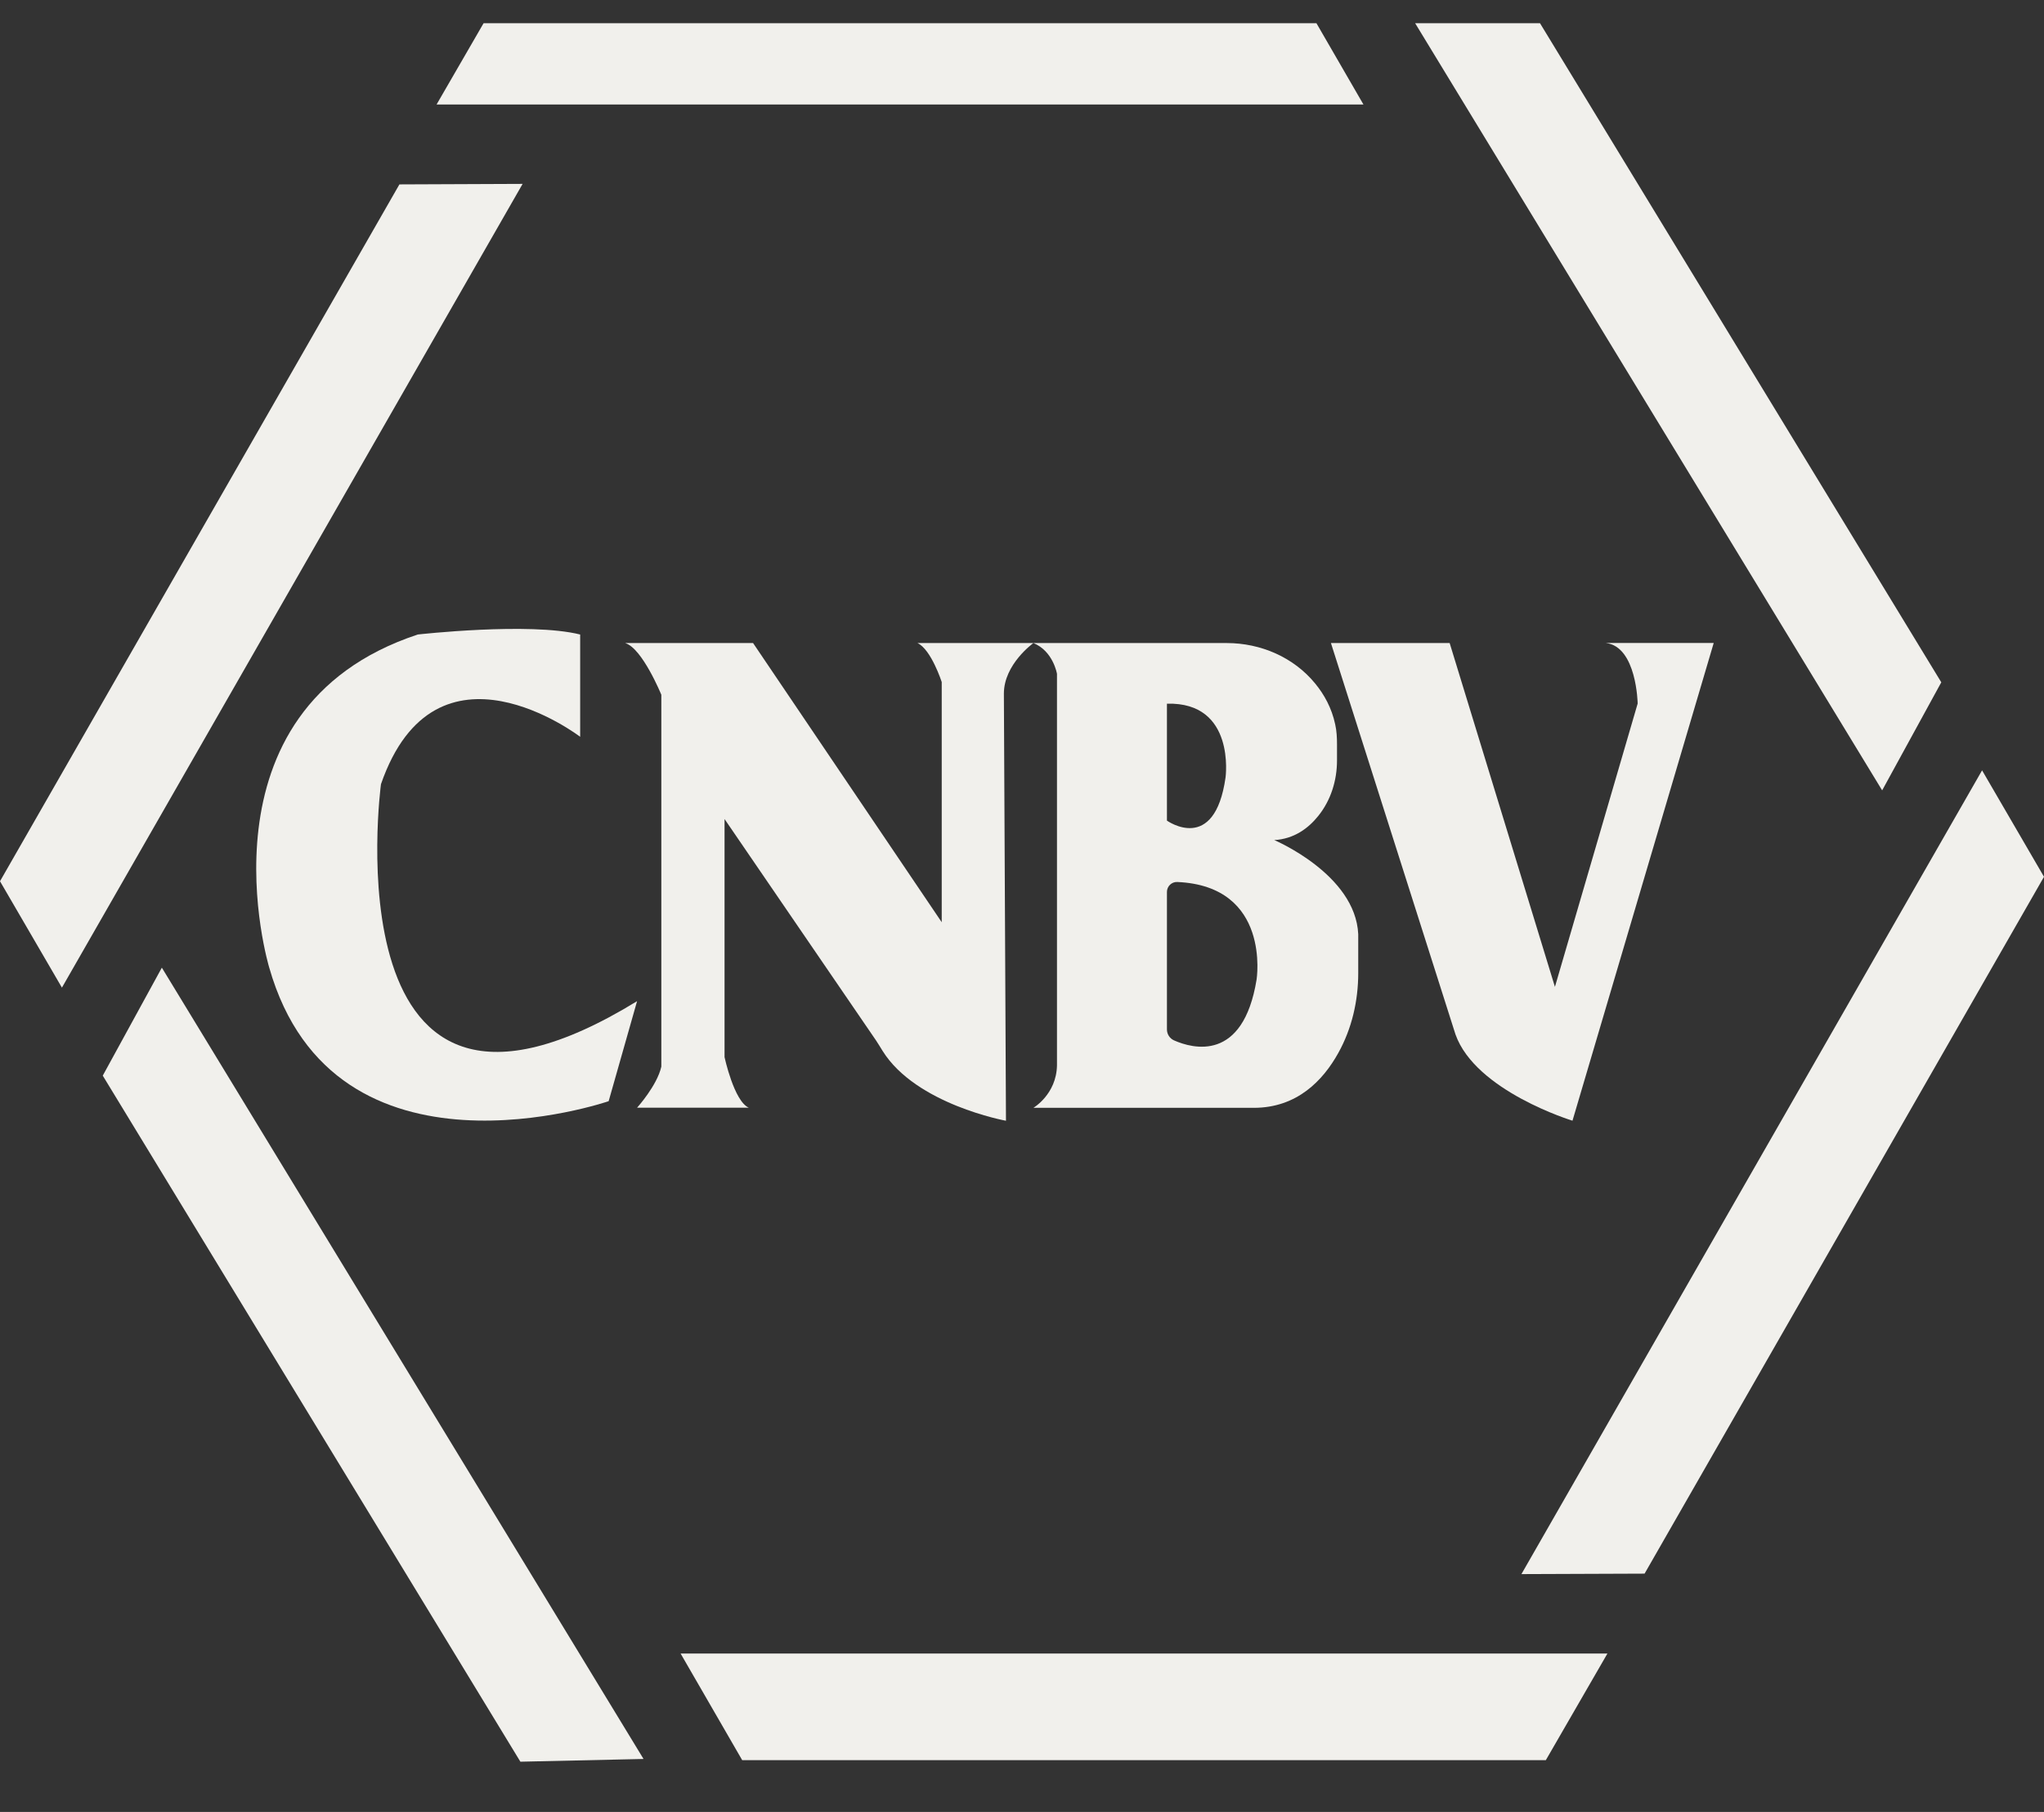
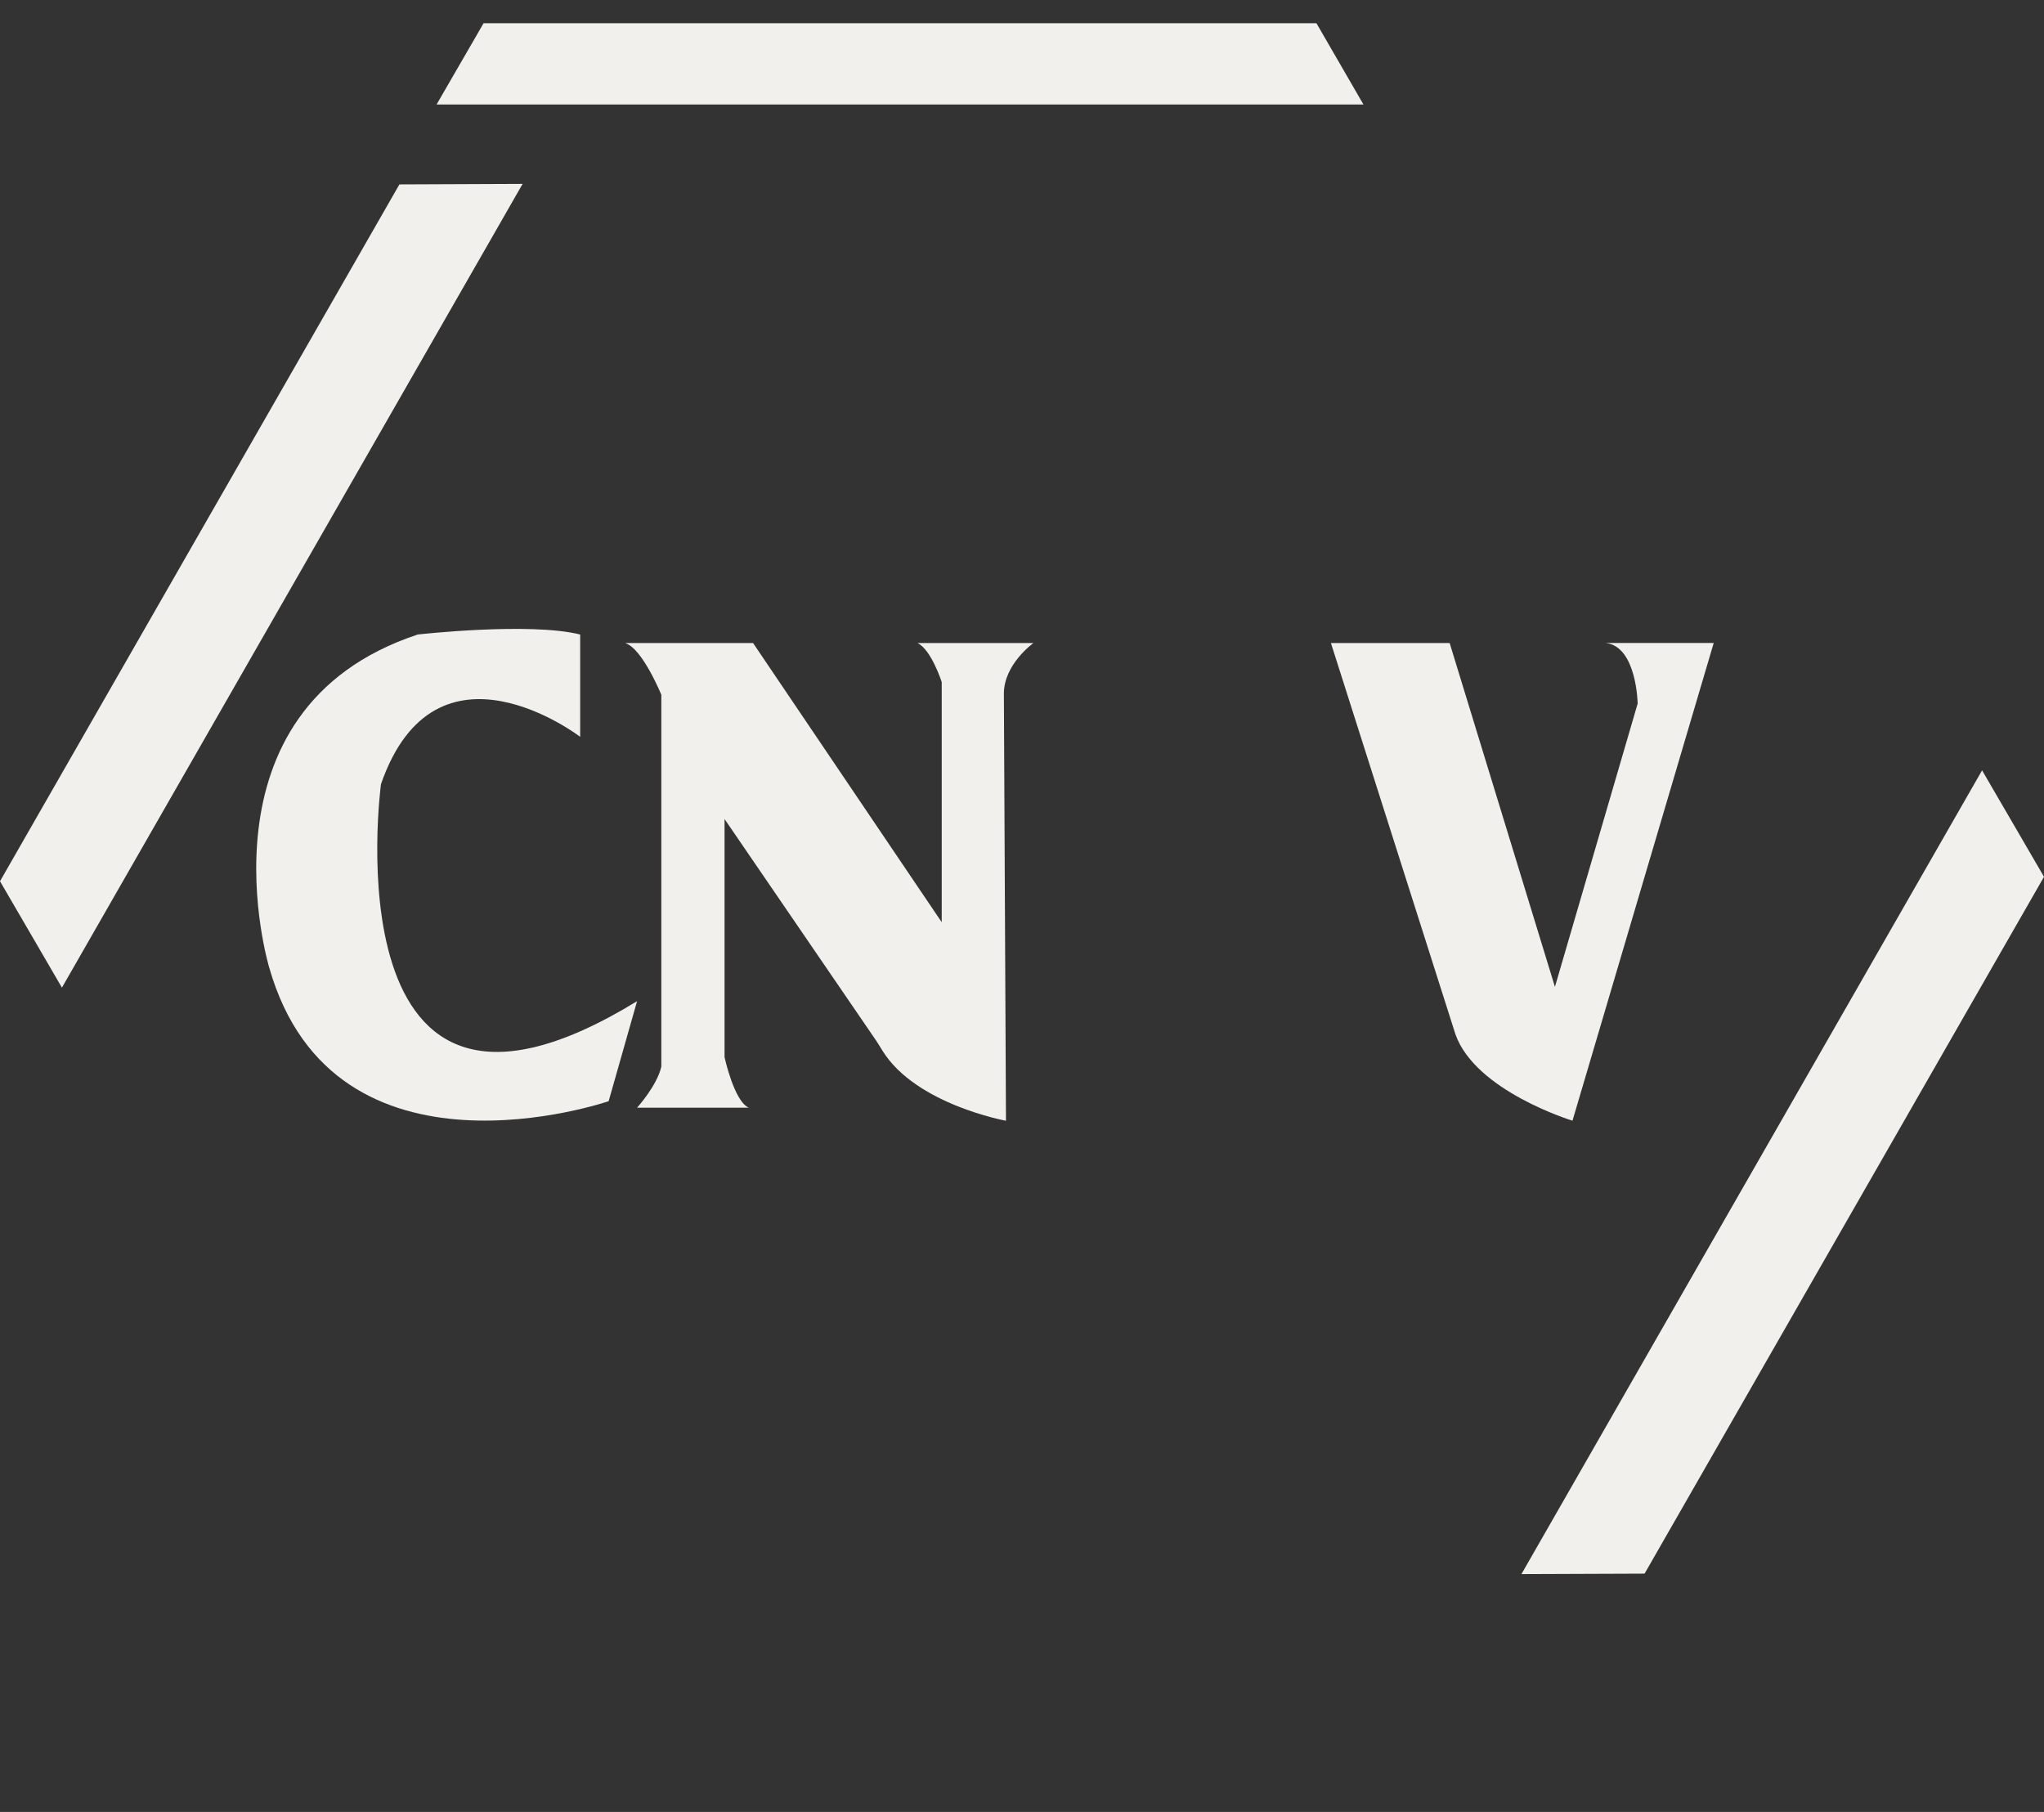
<svg xmlns="http://www.w3.org/2000/svg" width="44" height="39" viewBox="0 0 44 39" fill="none">
  <rect x="0" y="0" width="44" height="39" fill="#333333" stroke="none" />
  <g clip-path="url(#clip0_8372_8658)">
    <path d="M10.725 -0.045H28.023L29.35 2.249H9.398L10.725 -0.045Z" fill="#F1F0EC" />
-     <path d="M32.797 -0.081L41.789 14.686L40.516 17.012L30.146 -0.021L32.797 -0.081Z" fill="#F1F0EC" />
    <path d="M44 18.872L35.402 33.871L32.751 33.881L42.667 16.581L44 18.872Z" fill="#F1F0EC" />
-     <path d="M33.276 37.886H15.977L14.651 35.591H34.602L33.276 37.886Z" fill="#F1F0EC" />
-     <path d="M11.202 37.919L2.212 23.152L3.484 20.828L13.853 37.86L11.202 37.919Z" fill="#F1F0EC" />
    <path d="M0 18.968L8.598 3.969L11.25 3.958L1.333 21.258L0 18.968Z" fill="#F1F0EC" />
    <path d="M12.489 13.66V15.859C12.489 15.859 9.381 13.477 8.201 16.878C8.201 16.878 7.021 25.652 13.714 21.549L13.102 23.702C13.102 23.702 7.195 25.738 5.795 20.825C5.795 20.825 4.115 15.267 8.994 13.657C8.994 13.657 11.399 13.386 12.488 13.657L12.489 13.66Z" fill="#F1F0EC" />
    <path d="M13.465 13.841H16.211L20.272 19.85V14.68C20.272 14.68 20.045 13.977 19.75 13.841H22.246C22.246 13.841 21.61 14.294 21.61 14.93L21.655 24.123C21.655 24.123 19.718 23.773 18.998 22.618C18.951 22.543 18.907 22.468 18.858 22.395L15.597 17.629V22.754C15.597 22.754 15.802 23.706 16.119 23.842H13.714C13.714 23.842 14.145 23.366 14.236 22.958V14.954C14.236 14.954 13.828 13.957 13.464 13.844L13.465 13.841Z" fill="#F1F0EC" />
-     <path d="M27.428 18.082C27.859 18.058 28.166 17.826 28.377 17.563C28.648 17.227 28.781 16.8 28.781 16.367V16.024C28.781 15.88 28.774 15.733 28.742 15.591C28.667 15.24 28.506 14.949 28.311 14.712C27.849 14.147 27.139 13.841 26.407 13.841H22.245C22.672 14.013 22.753 14.504 22.753 14.504V22.931C22.741 23.556 22.245 23.845 22.245 23.845H26.99C27.92 23.845 28.481 23.256 28.81 22.662C29.101 22.138 29.238 21.543 29.238 20.943V20.109C29.179 18.817 27.428 18.081 27.428 18.081V18.082ZM25.12 15.146C26.603 15.106 26.382 16.732 26.382 16.732C26.147 18.398 25.12 17.663 25.12 17.663V15.146ZM27.05 21.083C26.76 22.869 25.674 22.571 25.272 22.393C25.178 22.351 25.12 22.258 25.12 22.157V19.198C25.12 19.077 25.221 18.979 25.342 18.984C27.366 19.072 27.05 21.083 27.05 21.083Z" fill="#F1F0EC" />
    <path d="M28.652 13.841H31.206L33.472 21.241L35.253 15.143C35.253 15.143 35.234 13.918 34.569 13.84H36.89L33.85 24.122C33.85 24.122 31.764 23.487 31.331 22.264L28.65 13.84L28.652 13.841Z" fill="#F1F0EC" />
  </g>
  <defs>
    <clipPath id="clip0_8372_8658">
      <rect width="44" height="38" fill="white" transform="translate(0 0.5)" />
    </clipPath>
  </defs>
</svg>